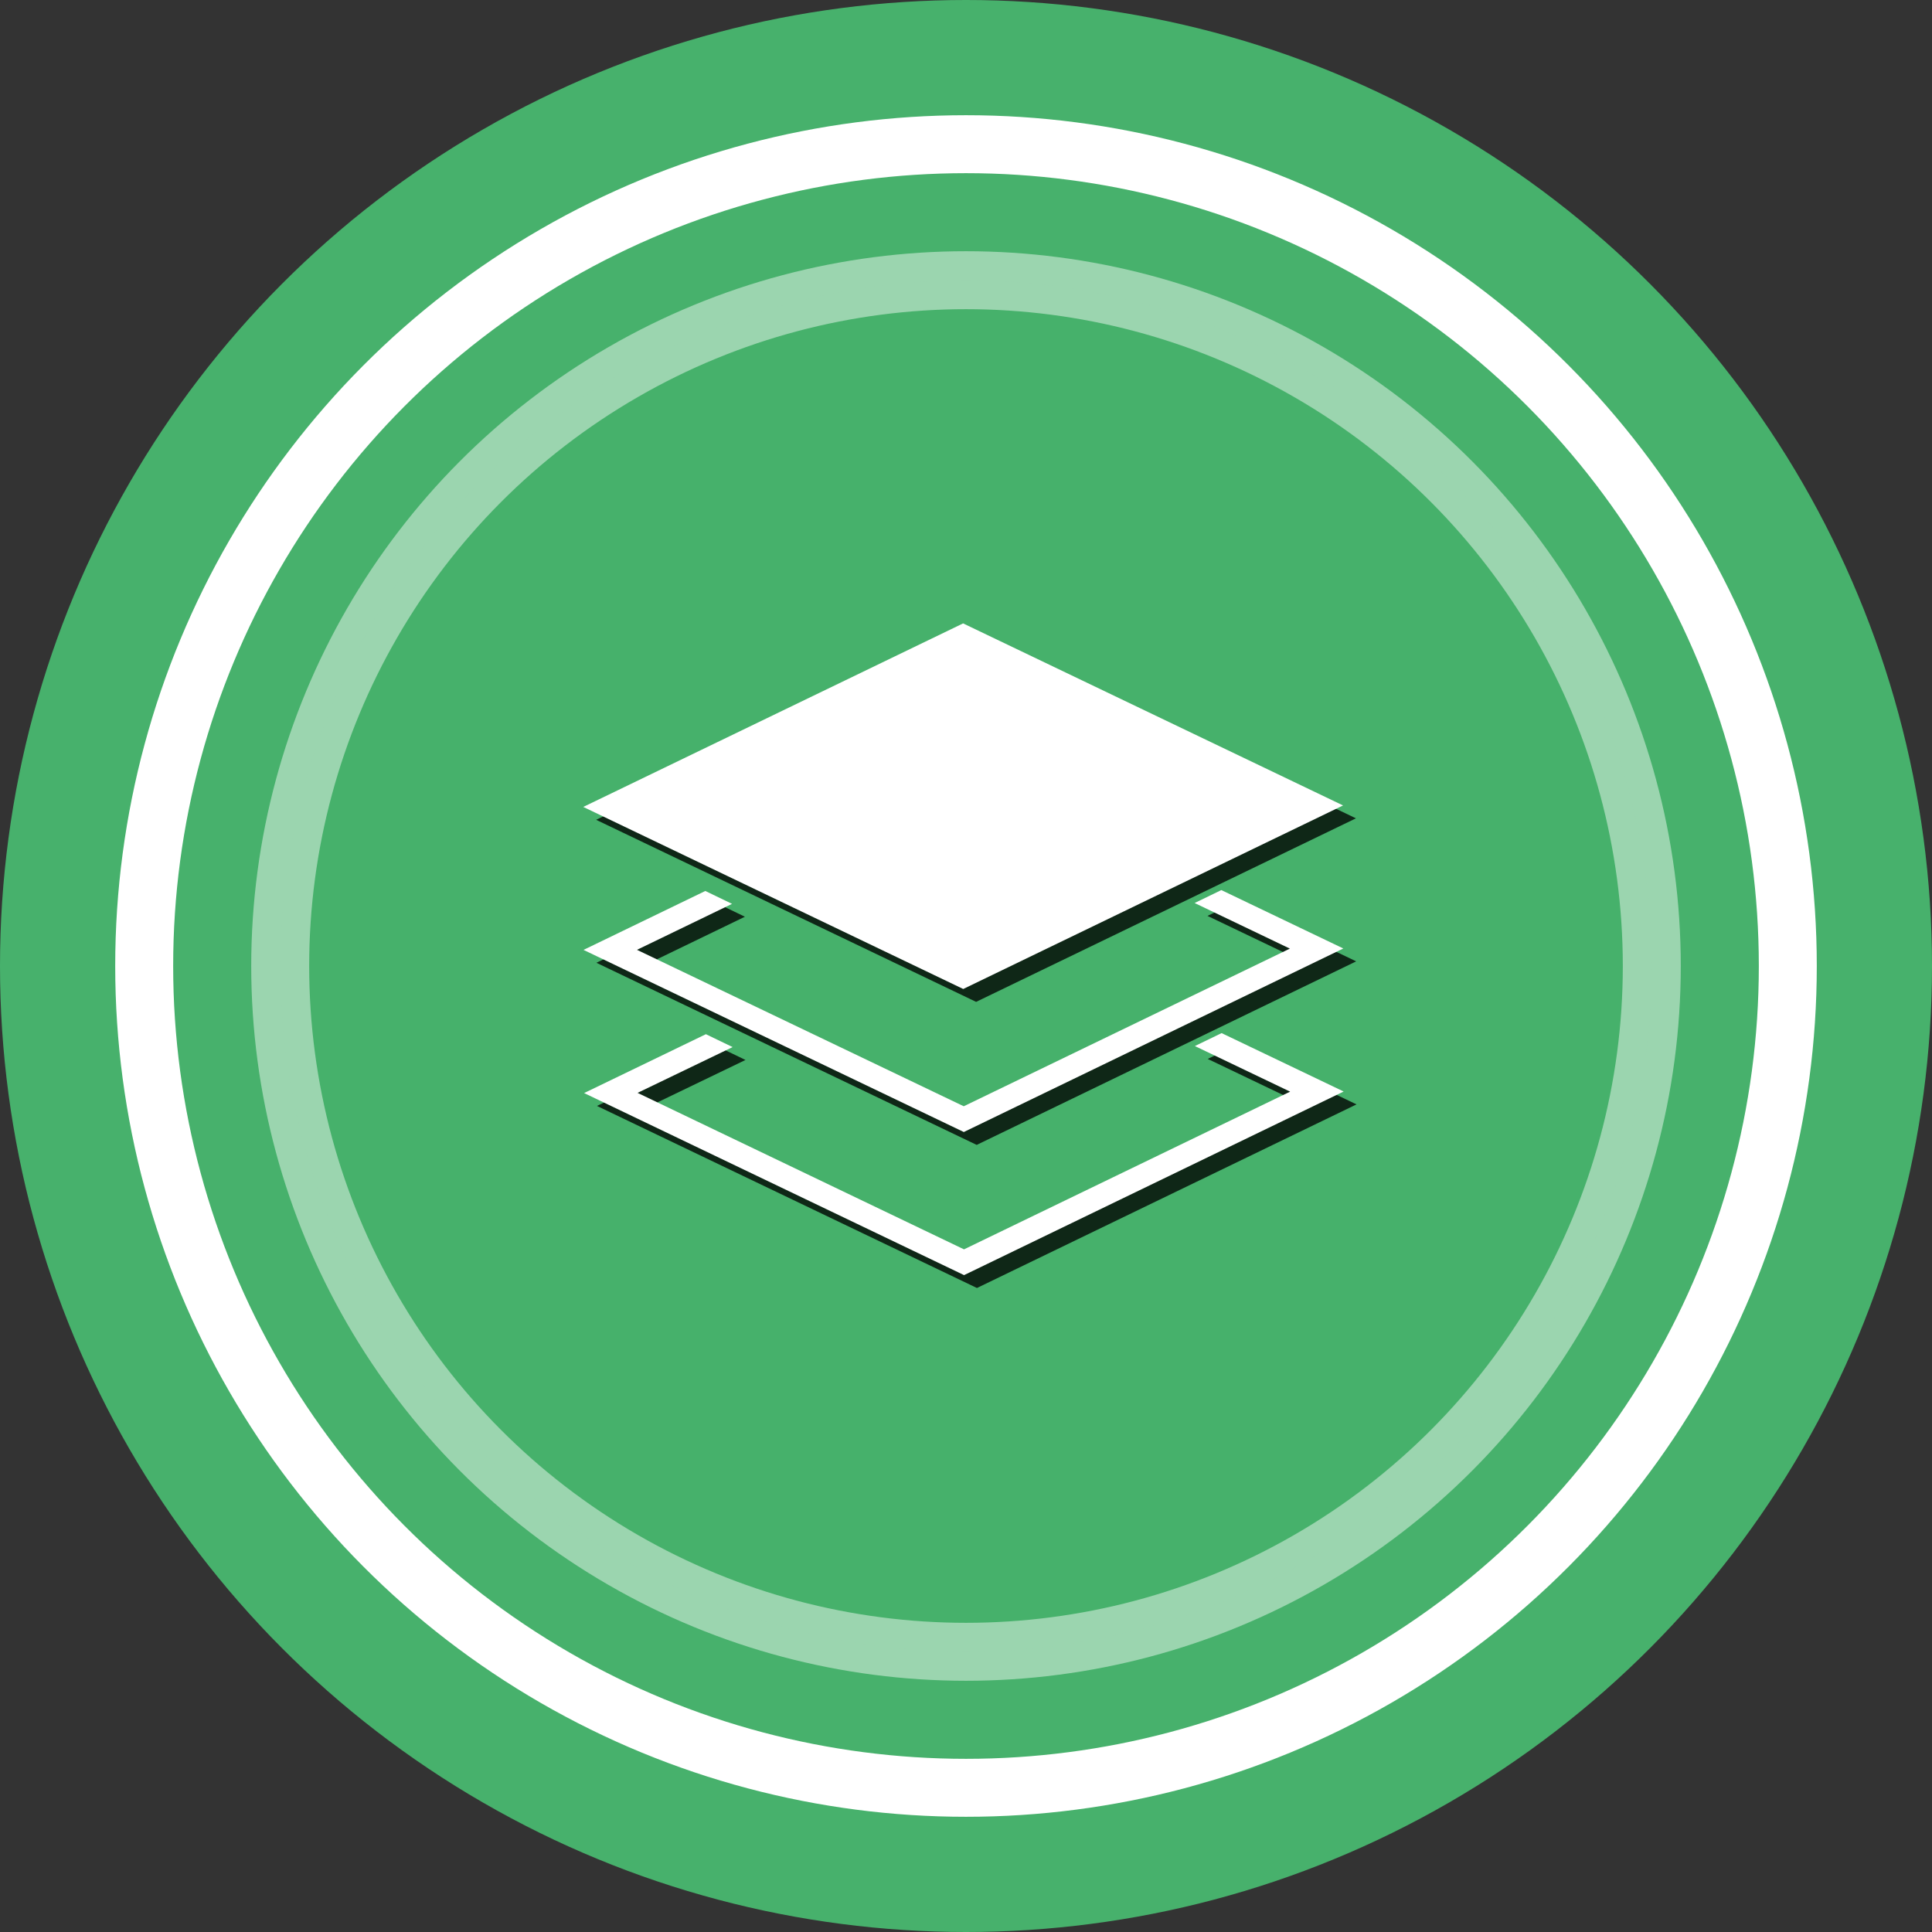
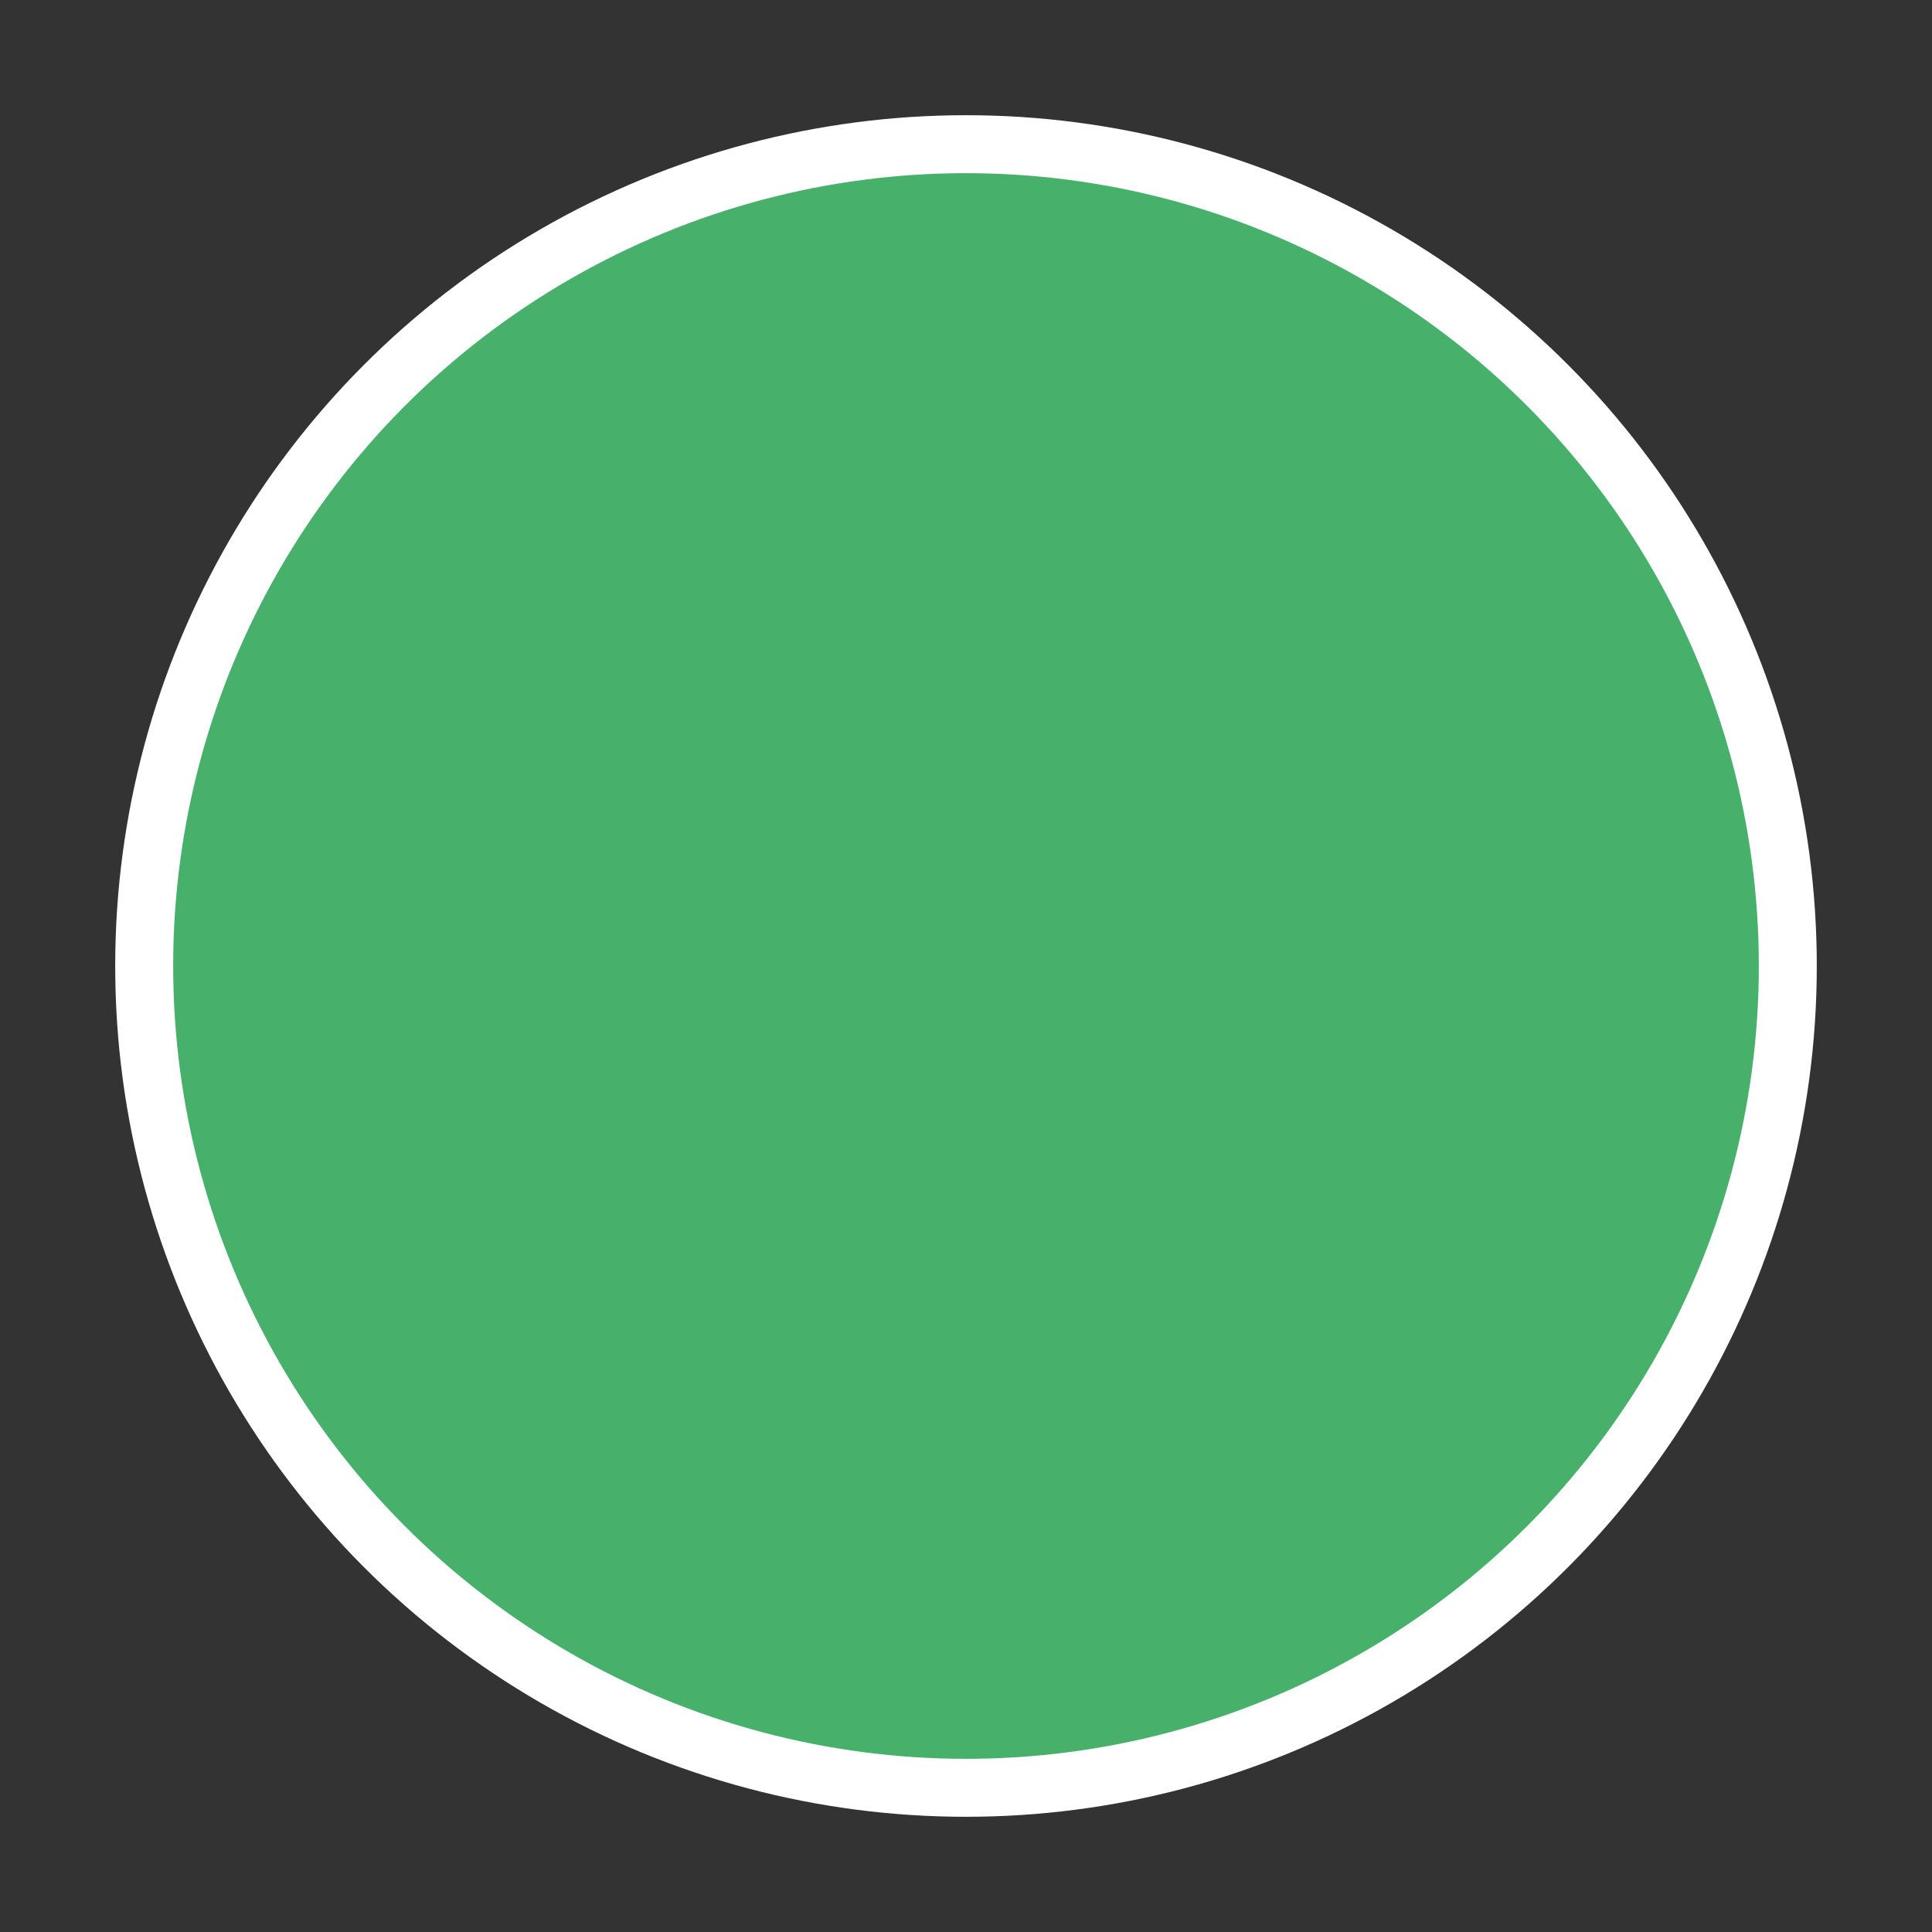
<svg xmlns="http://www.w3.org/2000/svg" id="Layer_1" data-name="Layer 1" viewBox="0 0 300 300">
  <rect x="0" y="0" width="300" height="300" fill="#333333" stroke="none" />
  <defs>
    <style>.cls-1,.cls-2,.cls-3{fill:#47b16c;}.cls-2,.cls-3{stroke:#fff;stroke-miterlimit:10;stroke-width:9px;}.cls-3{opacity:0.46;}.cls-4{opacity:0.78;}.cls-5{fill:#fff;}</style>
  </defs>
-   <circle class="cls-1" cx="150" cy="150" r="150" />
  <circle class="cls-2" cx="150" cy="150" r="127.61" />
-   <circle class="cls-3" cx="150" cy="150" r="106.49" />
  <g class="cls-4">
-     <path d="M210.55,127.07l-59-28.27L92.57,127.3l59,28.27ZM187.5,142.22l14.79,7.08-50.64,24.48-50.74-24.29,14.76-7.14-4.15-2L92.61,149.5l59.05,28.28,58.93-28.5-18.94-9.07Zm4.19,20.2,18.95,9.07L151.7,200l-59-28.27,18.91-9.14,4.15,2L101,171.7,151.69,196l50.64-24.49-14.79-7.08Z" />
-   </g>
-   <path class="cls-5" d="M208.55,125.07l-59-28.27L90.57,125.3l59,28.27ZM185.5,140.22l14.79,7.08-50.64,24.48L98.91,147.49l14.76-7.14-4.15-2L90.61,147.5l59.05,28.28,58.93-28.5-18.94-9.07Zm4.19,20.2,18.95,9.07L149.7,198l-59-28.27,18.91-9.14,4.15,2L99,169.7,149.69,194l50.64-24.49-14.79-7.08Z" />
+     </g>
</svg>